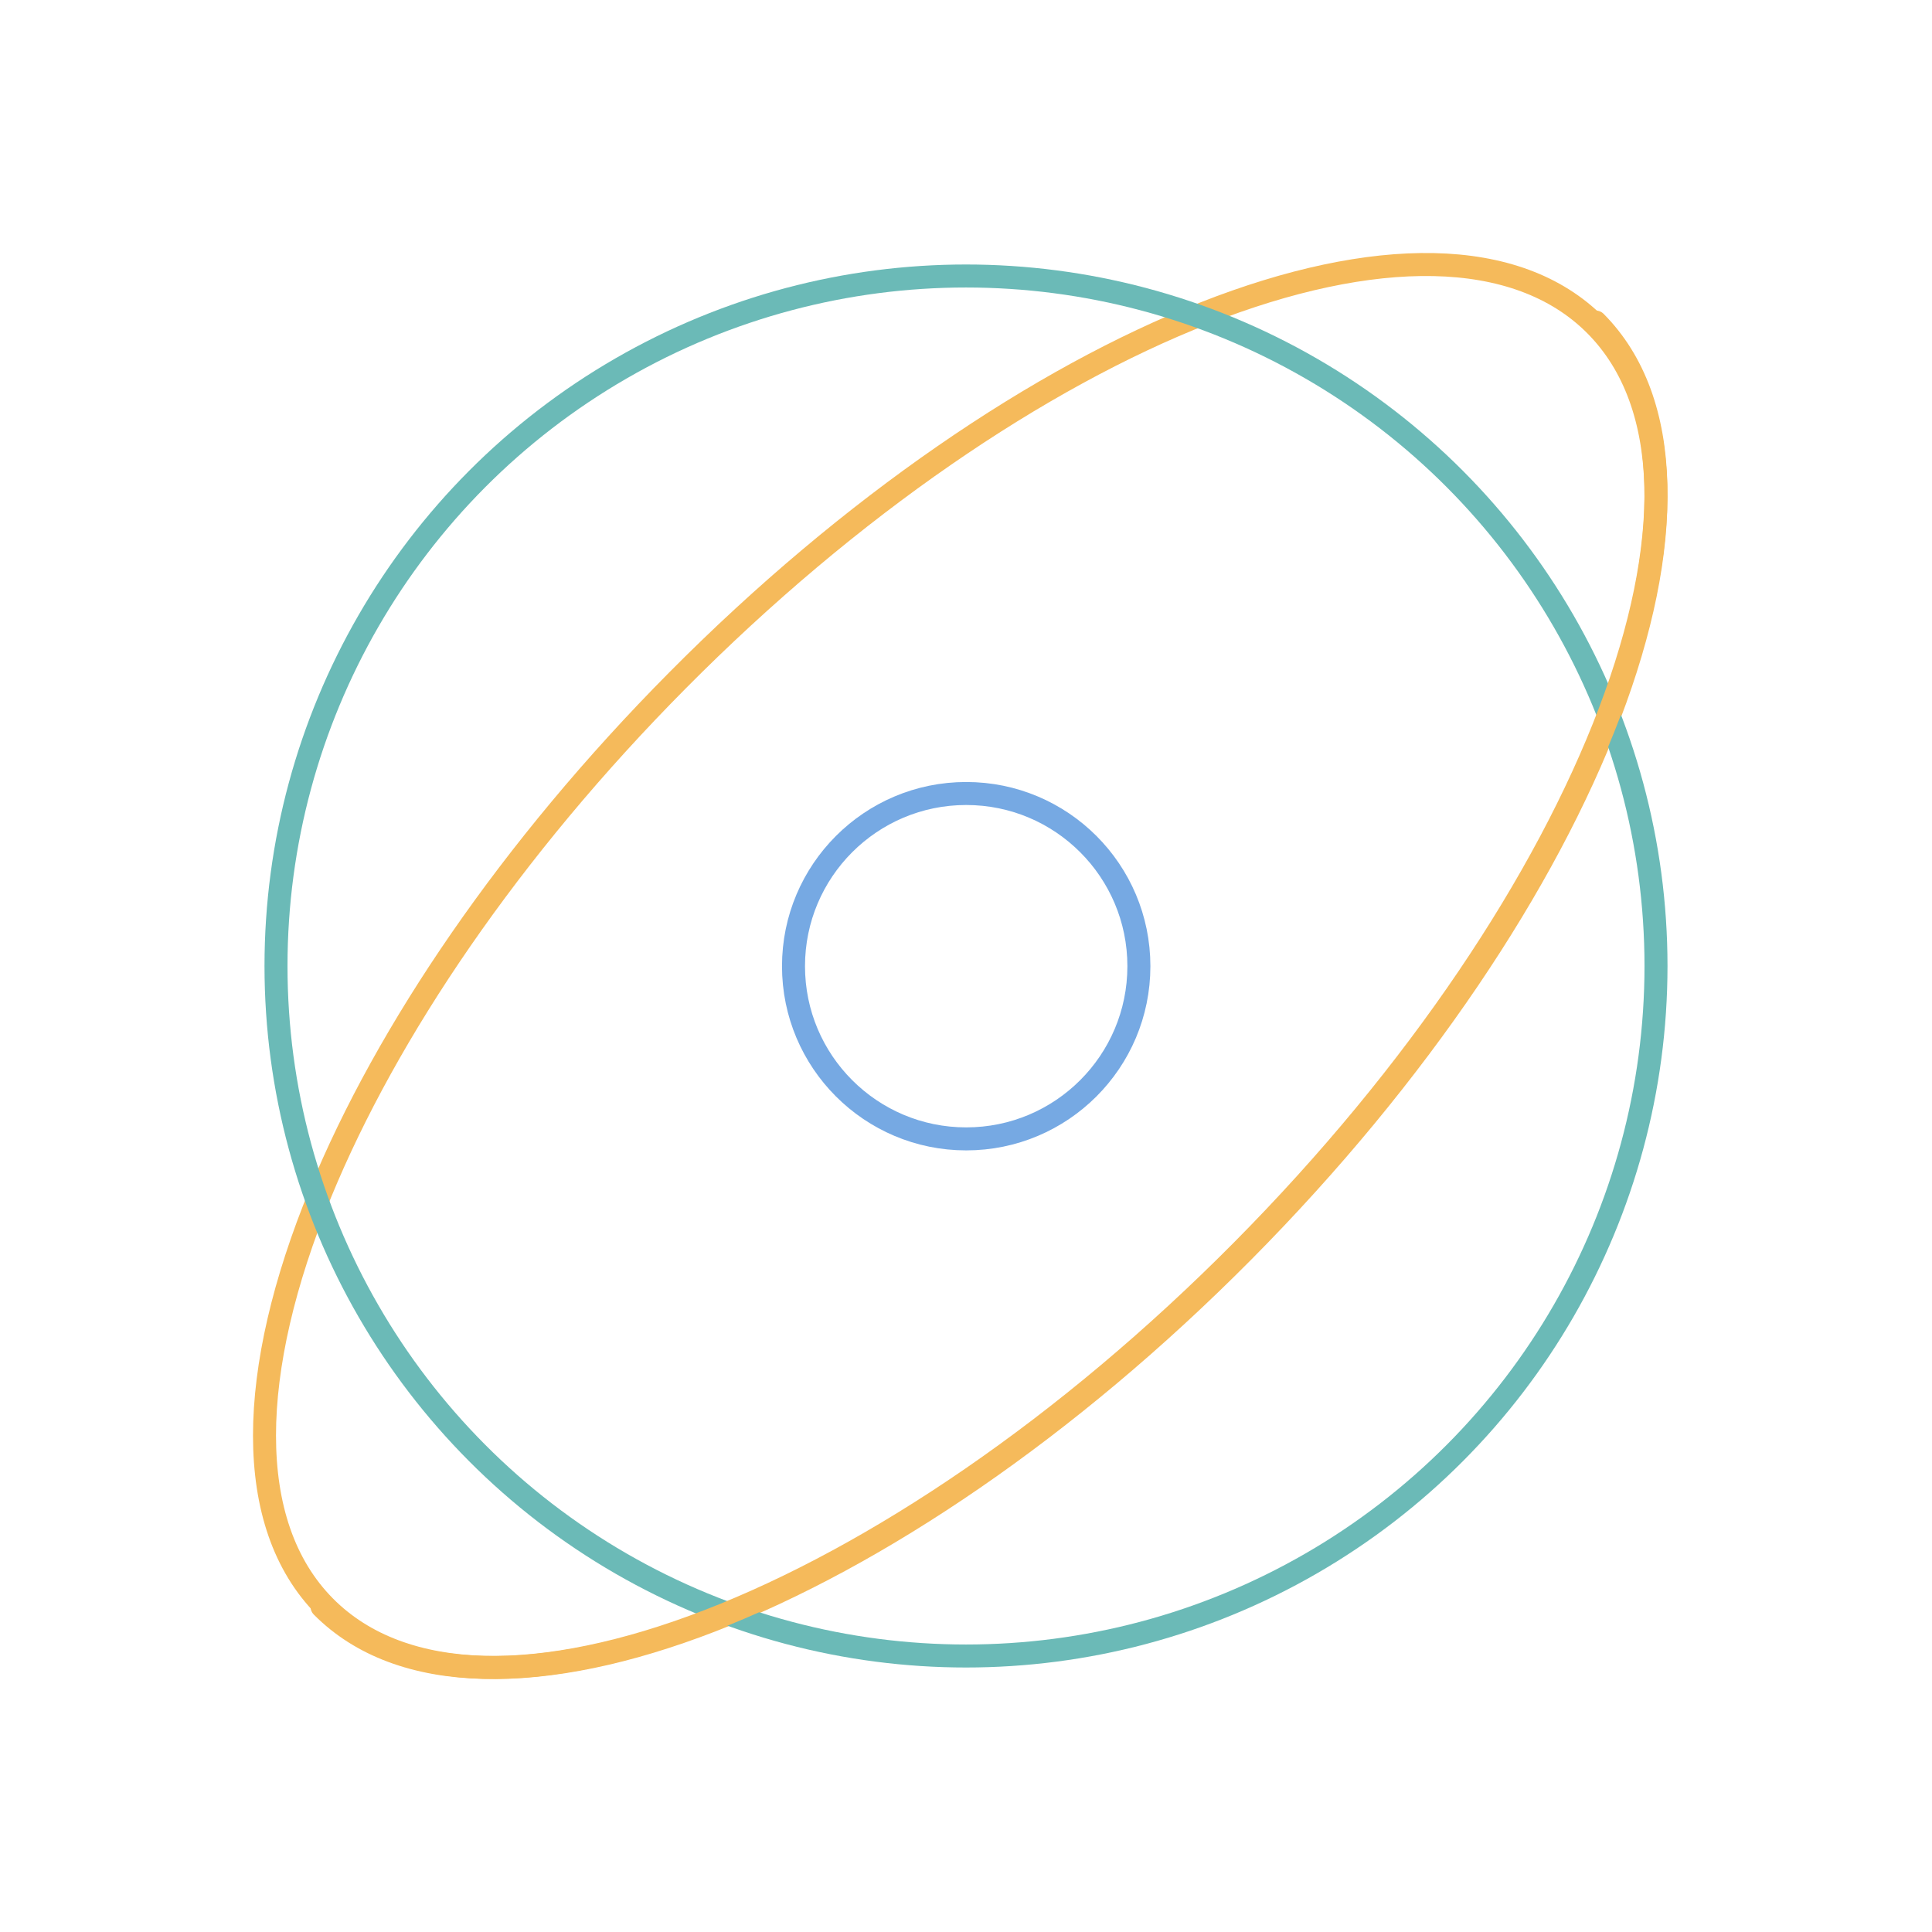
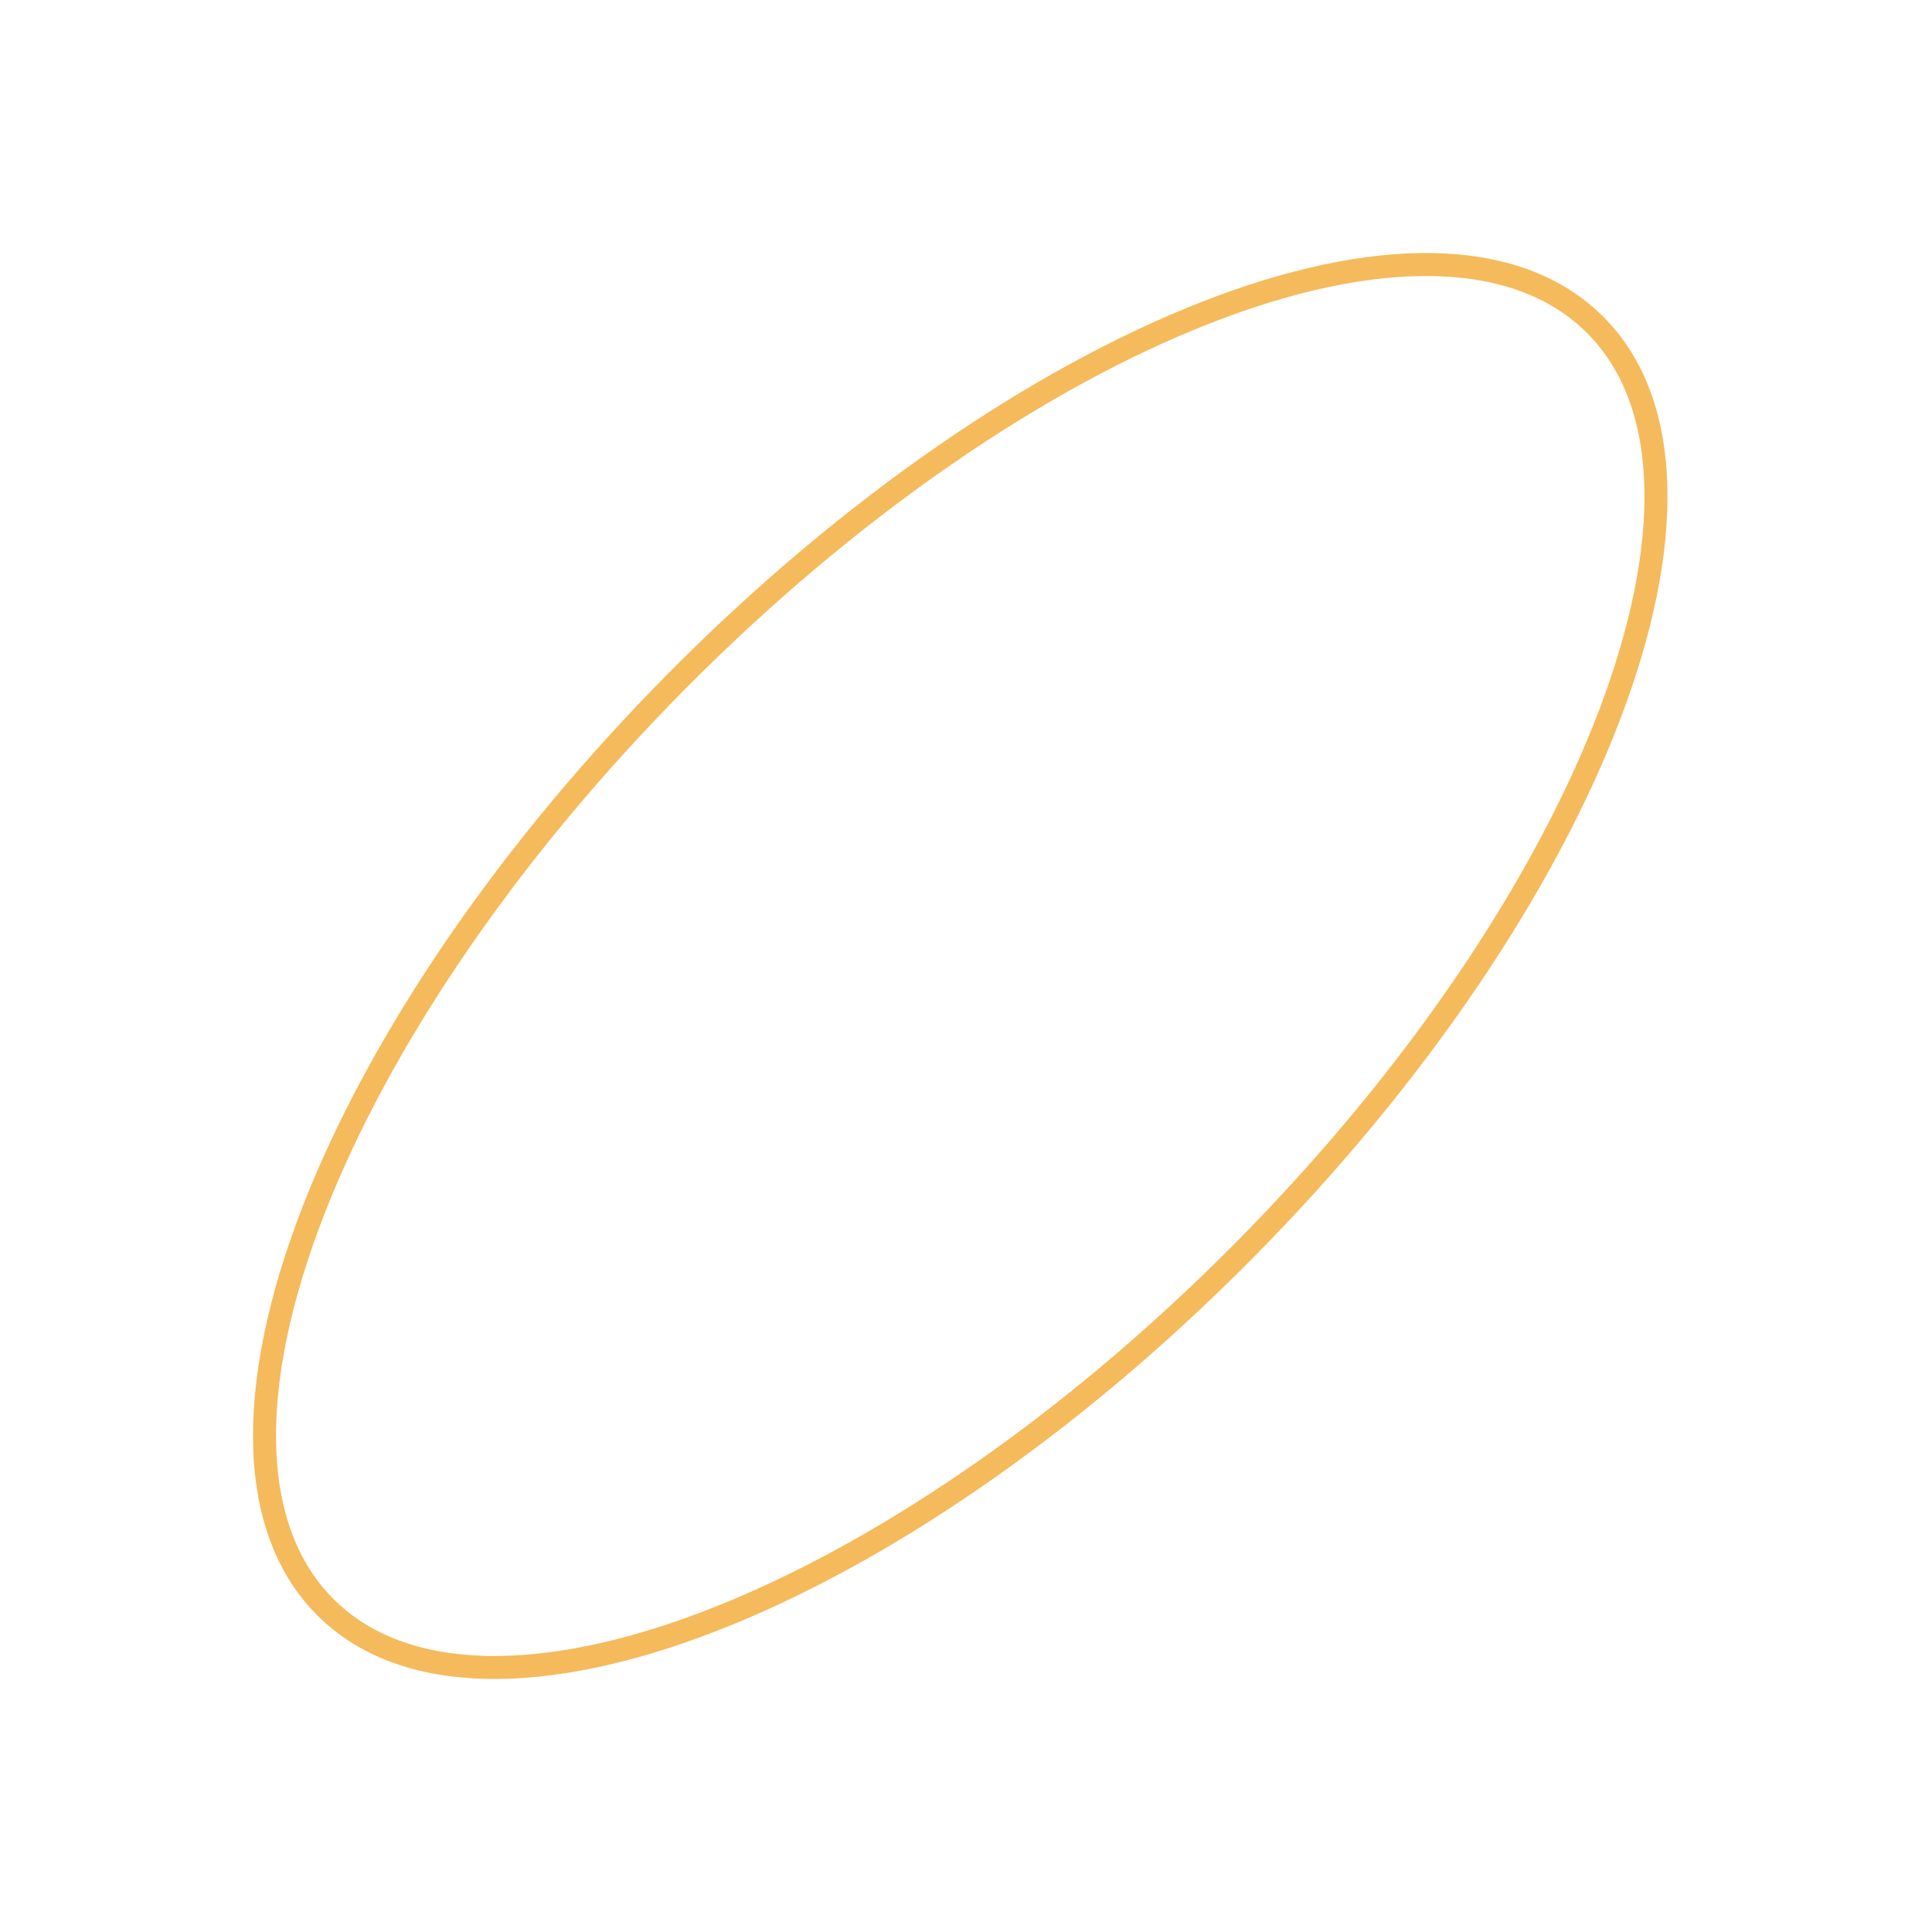
<svg xmlns="http://www.w3.org/2000/svg" width="168px" height="168px" viewBox="0 0 168 168" version="1.1">
  <title>icon / custom / expertise / travel copy</title>
  <desc>Created with Sketch.</desc>
  <g id="icon-/-custom-/-expertise-/-travel-copy" stroke="none" stroke-width="1" fill="none" fill-rule="evenodd">
    <path d="M28.248,139.709 C41.839,153.412 77.594,139.58 108.109,108.813 C138.624,78.045 152.343,41.995 138.752,28.291 C131.892,21.375 119.386,21.473 104.758,27.223 C90.403,32.865 74.004,43.949 58.891,59.187 C44.364,73.835 33.643,89.679 27.864,103.74 C21.503,119.215 21.127,132.529 28.248,139.709 Z" id="Combined-Shape" stroke="#F5BA5B" stroke-width="2" stroke-linecap="round" />
-     <circle id="Oval" stroke="#6BBAB7" stroke-width="2" cx="84" cy="84" r="60" />
-     <circle id="Oval" stroke="#76A9E3" stroke-width="2" cx="84.017" cy="84.017" r="15.017" />
-     <path d="M28,139.696 C41.621,153.433 77.452,139.566 108.032,108.722 C138.613,77.878 152.361,41.738 138.741,28" id="Combined-Shape" stroke="#F5BA5B" stroke-width="2" stroke-linecap="round" />
  </g>
</svg>